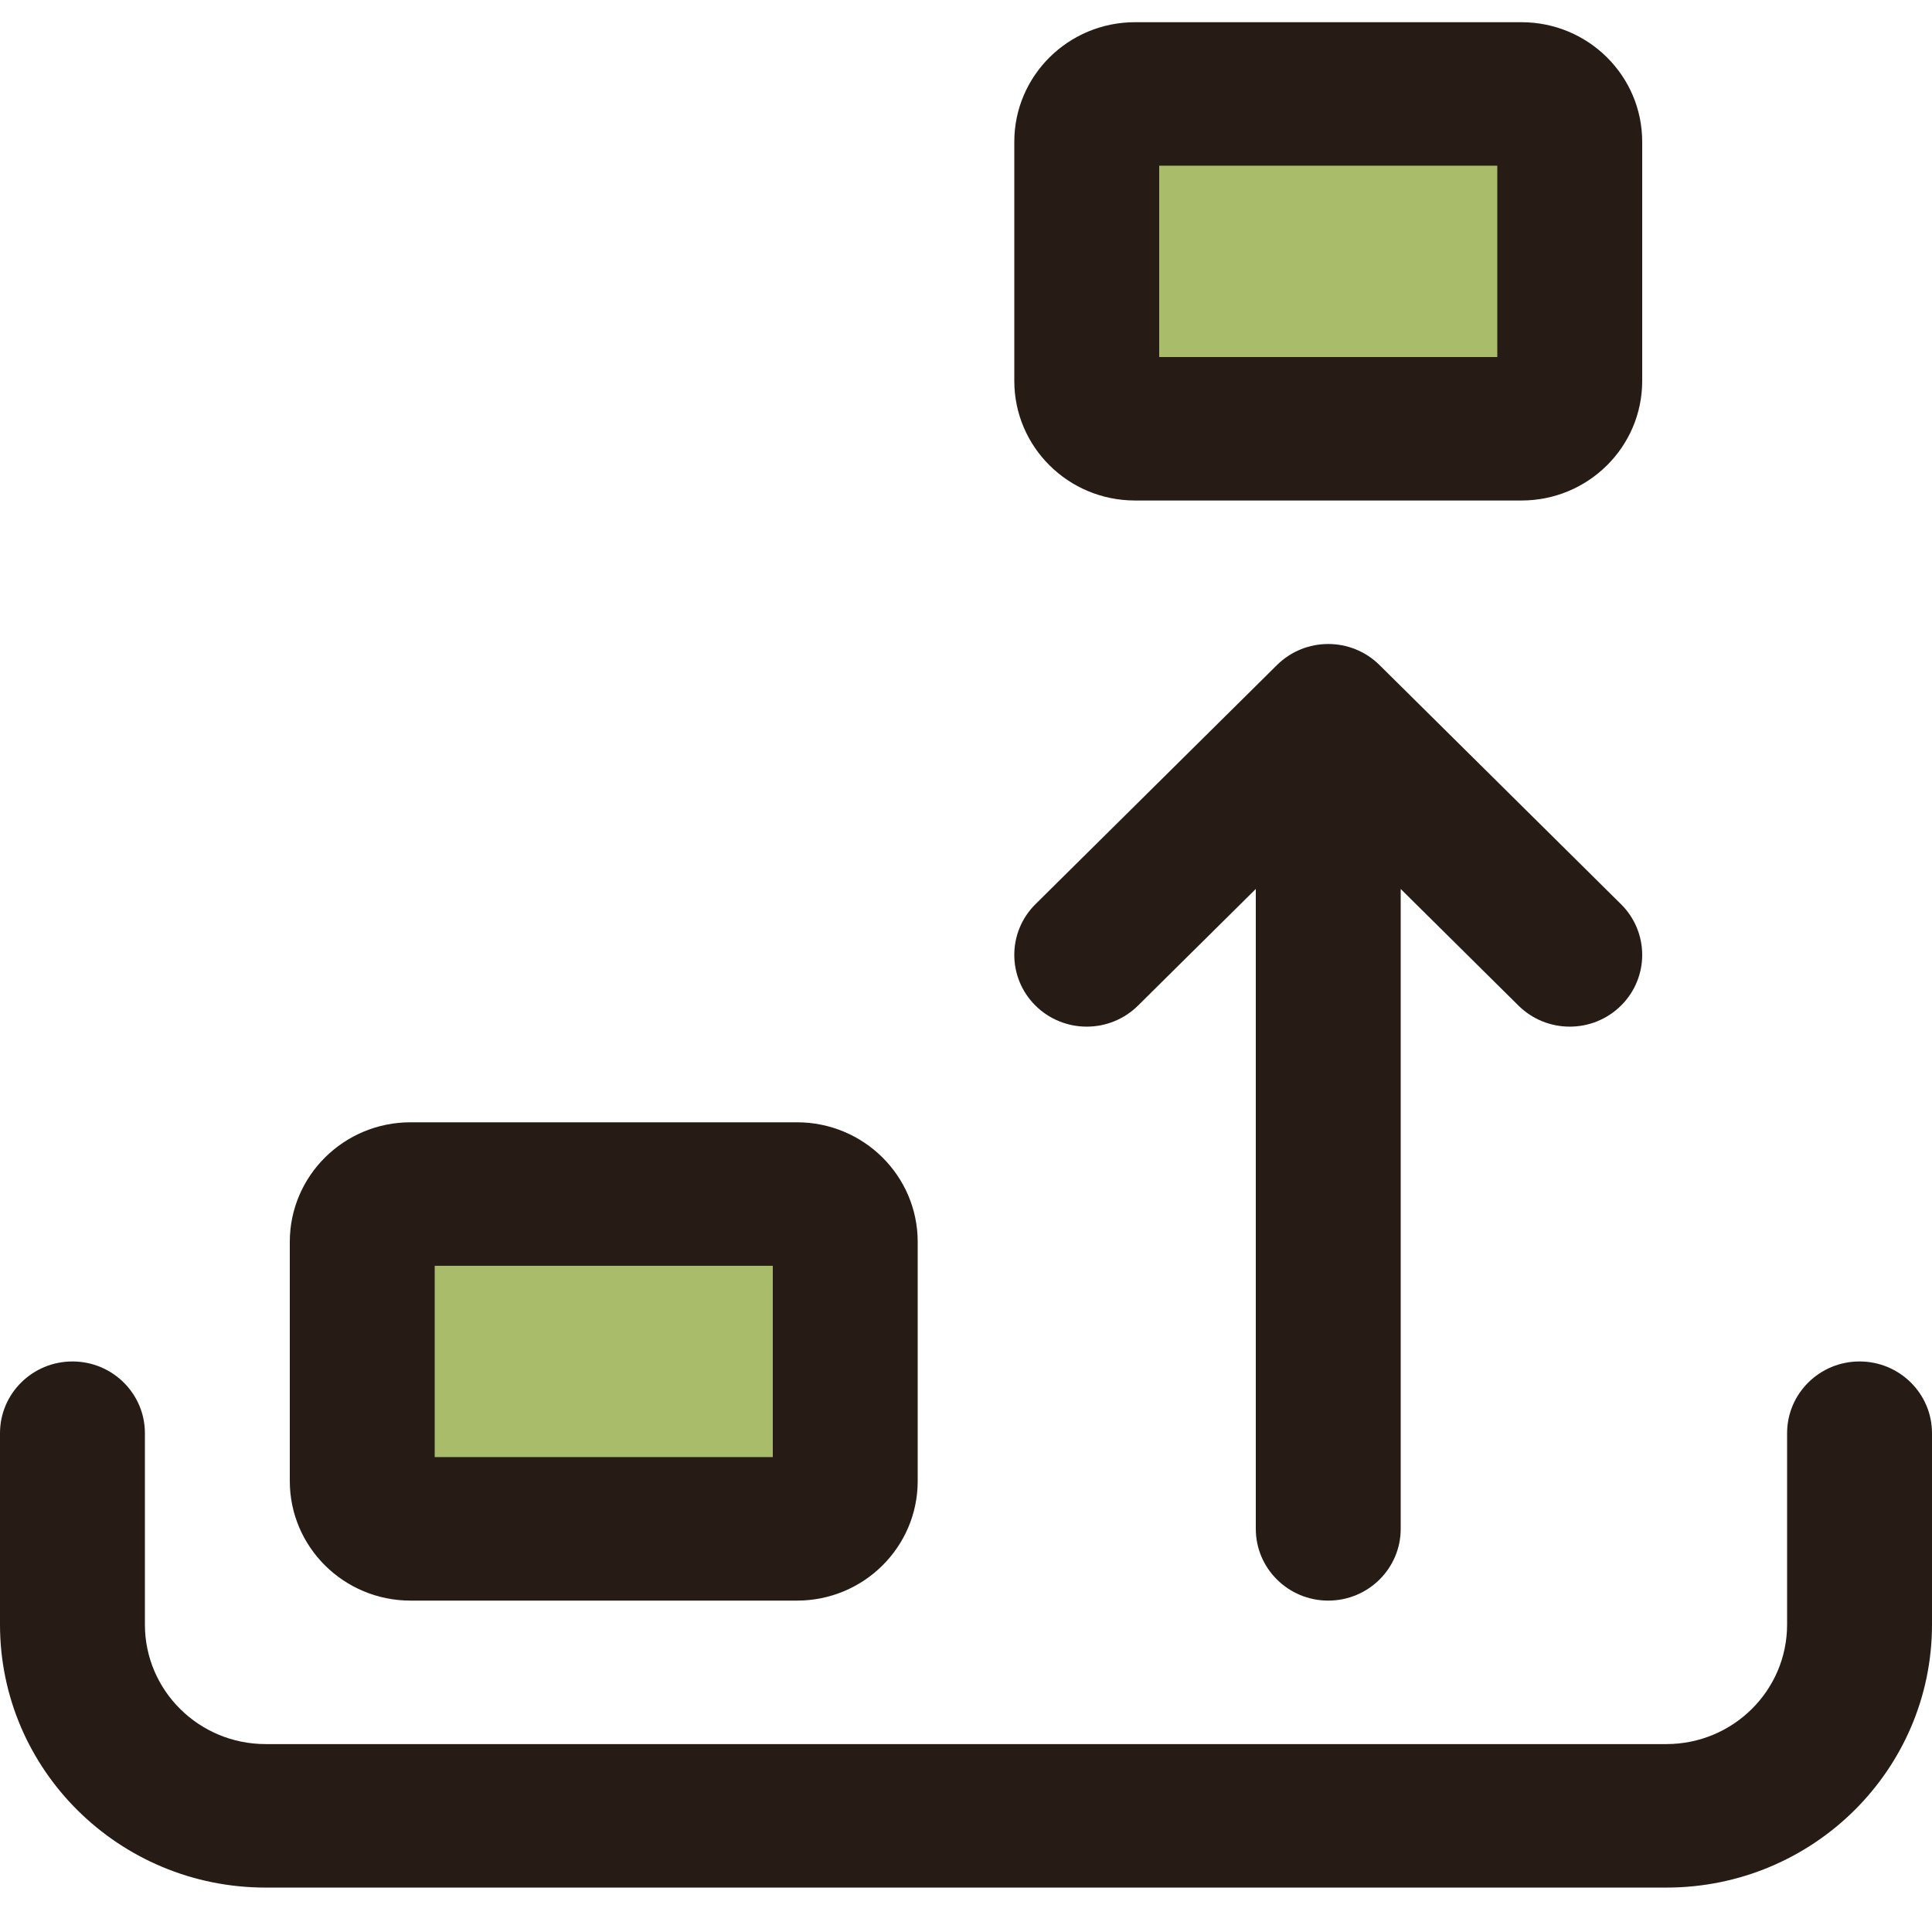
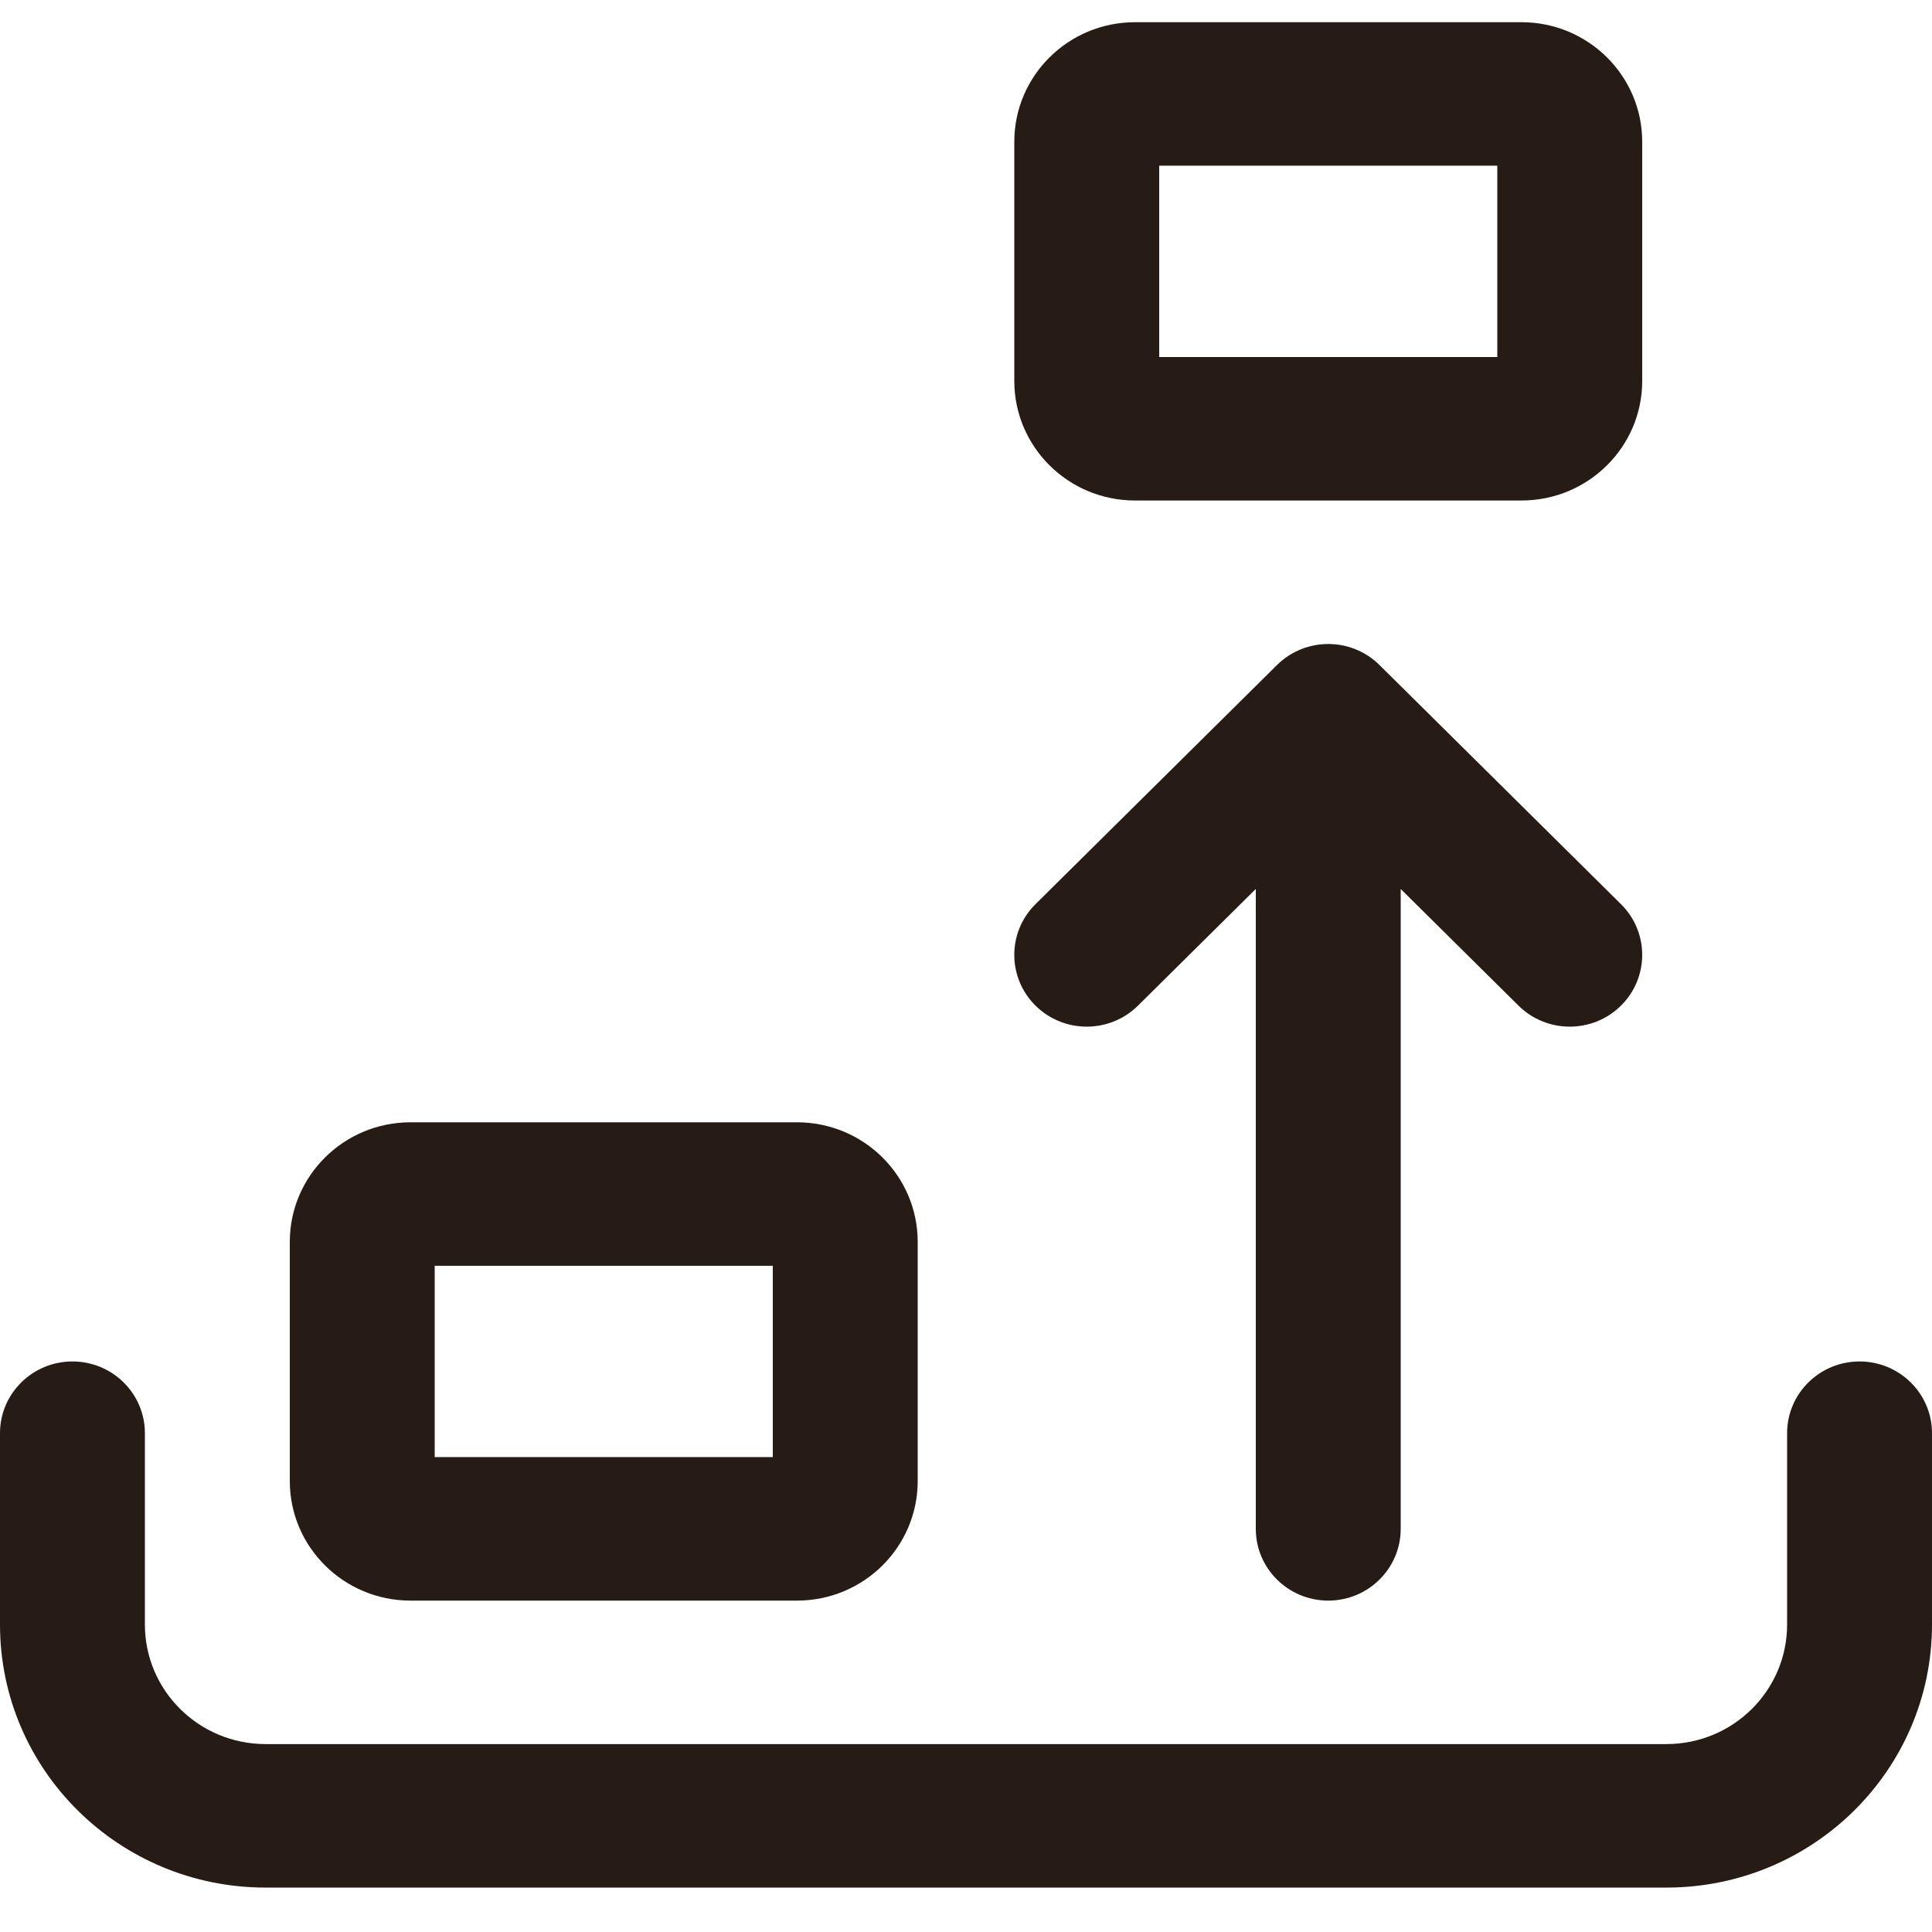
<svg xmlns="http://www.w3.org/2000/svg" width="87" height="87" viewBox="0 0 87 87" fill="none">
-   <path d="M49 6H71V18H49V6Z" fill="#84A02B" fill-opacity="0.7" />
-   <path d="M16 55H38V67H16V55Z" fill="#84A02B" fill-opacity="0.7" />
  <path d="M52.2 7.462V16.077H67.425V7.462H52.2ZM45.675 6.385C45.675 3.411 48.109 1 51.112 1H68.513C71.516 1 73.95 3.411 73.95 6.385V17.154C73.95 20.128 71.516 22.538 68.513 22.538H51.112C48.109 22.538 45.675 20.128 45.675 17.154V6.385ZM19.575 57V65.615H34.8V57H19.575ZM13.05 55.923C13.05 52.949 15.485 50.538 18.488 50.538H35.888C38.891 50.538 41.325 52.949 41.325 55.923V66.692C41.325 69.666 38.891 72.077 35.888 72.077H18.488C15.485 72.077 13.05 69.666 13.05 66.692V55.923ZM3.263 61.308C5.064 61.308 6.525 62.754 6.525 64.538V73.154C6.525 76.128 8.959 78.538 11.963 78.538H75.037C78.041 78.538 80.475 76.128 80.475 73.154V64.538C80.475 62.754 81.936 61.308 83.737 61.308C85.539 61.308 87 62.754 87 64.538V73.154C87 79.696 81.644 85 75.037 85H11.963C5.356 85 0 79.696 0 73.154V64.538C0 62.754 1.461 61.308 3.263 61.308Z" fill="#261C15" />
  <path d="M63.075 68.846C63.075 70.63 61.614 72.077 59.812 72.077C58.011 72.077 56.55 70.63 56.55 68.846V40.031L51.244 45.285C49.97 46.546 47.905 46.546 46.63 45.285C45.356 44.023 45.356 41.977 46.63 40.715L57.505 29.946C58.78 28.685 60.845 28.685 62.119 29.946L72.994 40.715C74.269 41.977 74.269 44.023 72.994 45.285C71.72 46.546 69.655 46.546 68.38 45.285L63.075 40.031V68.846Z" fill="#261C15" />
</svg>